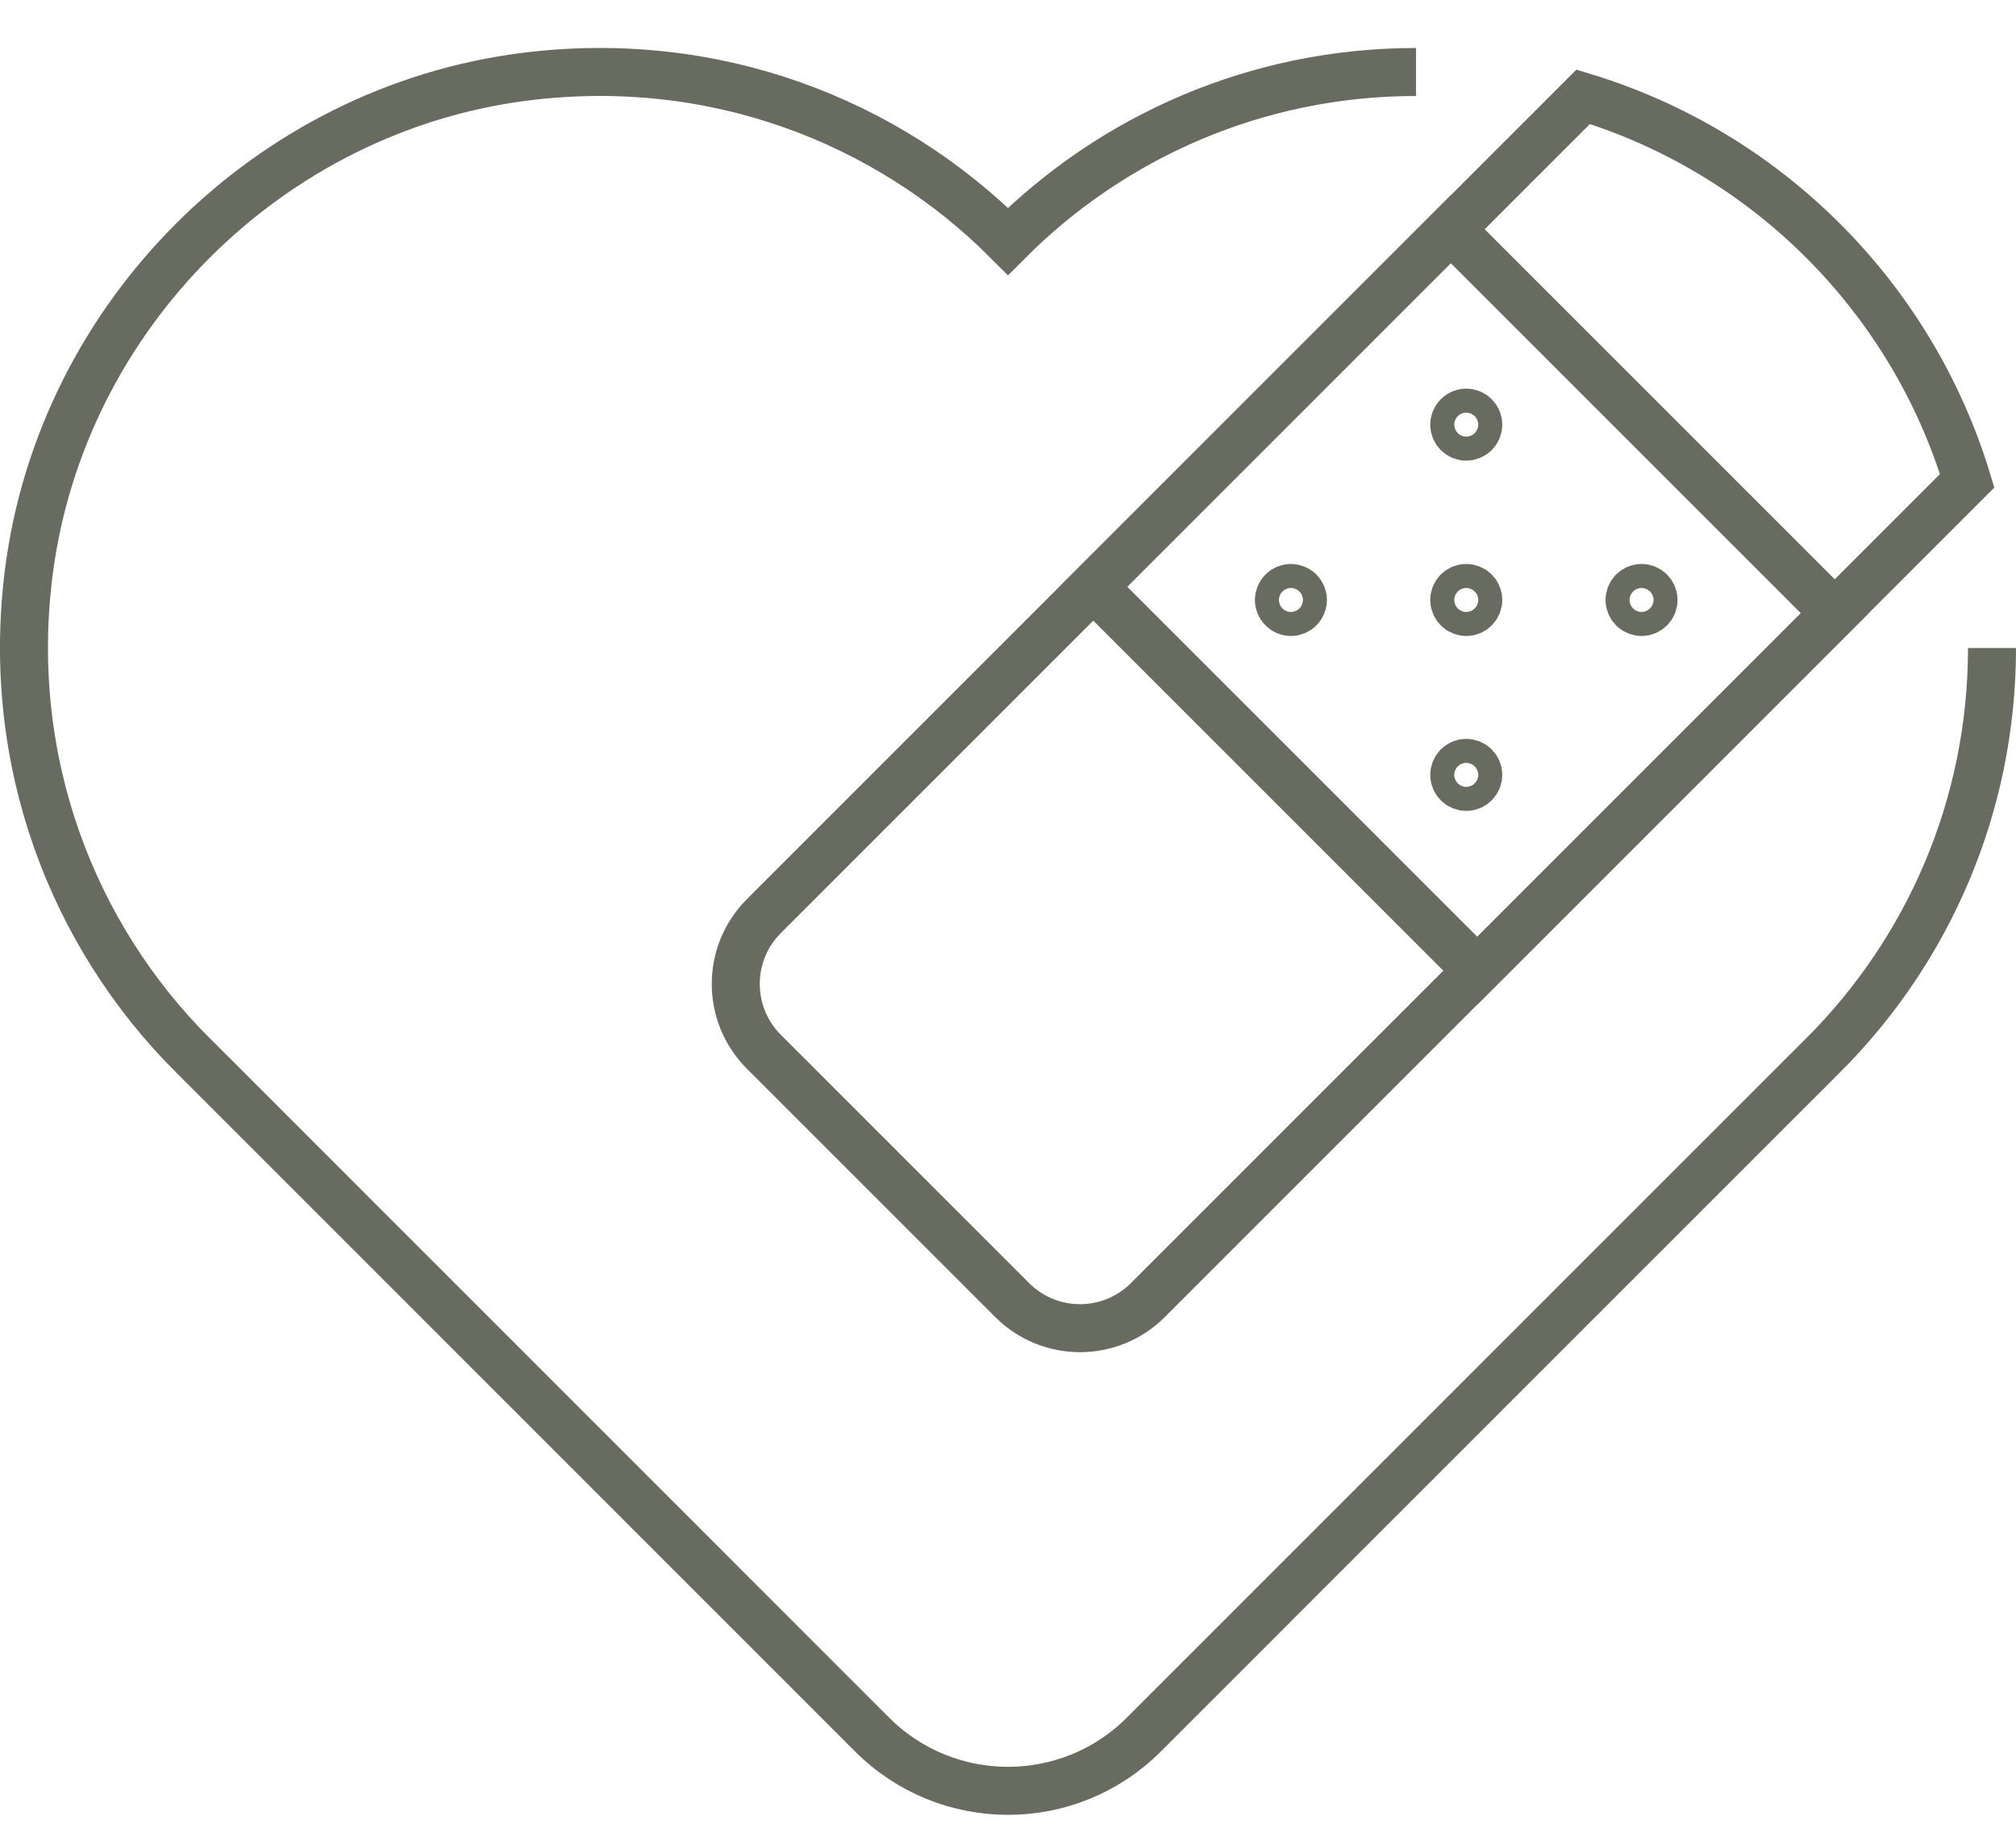
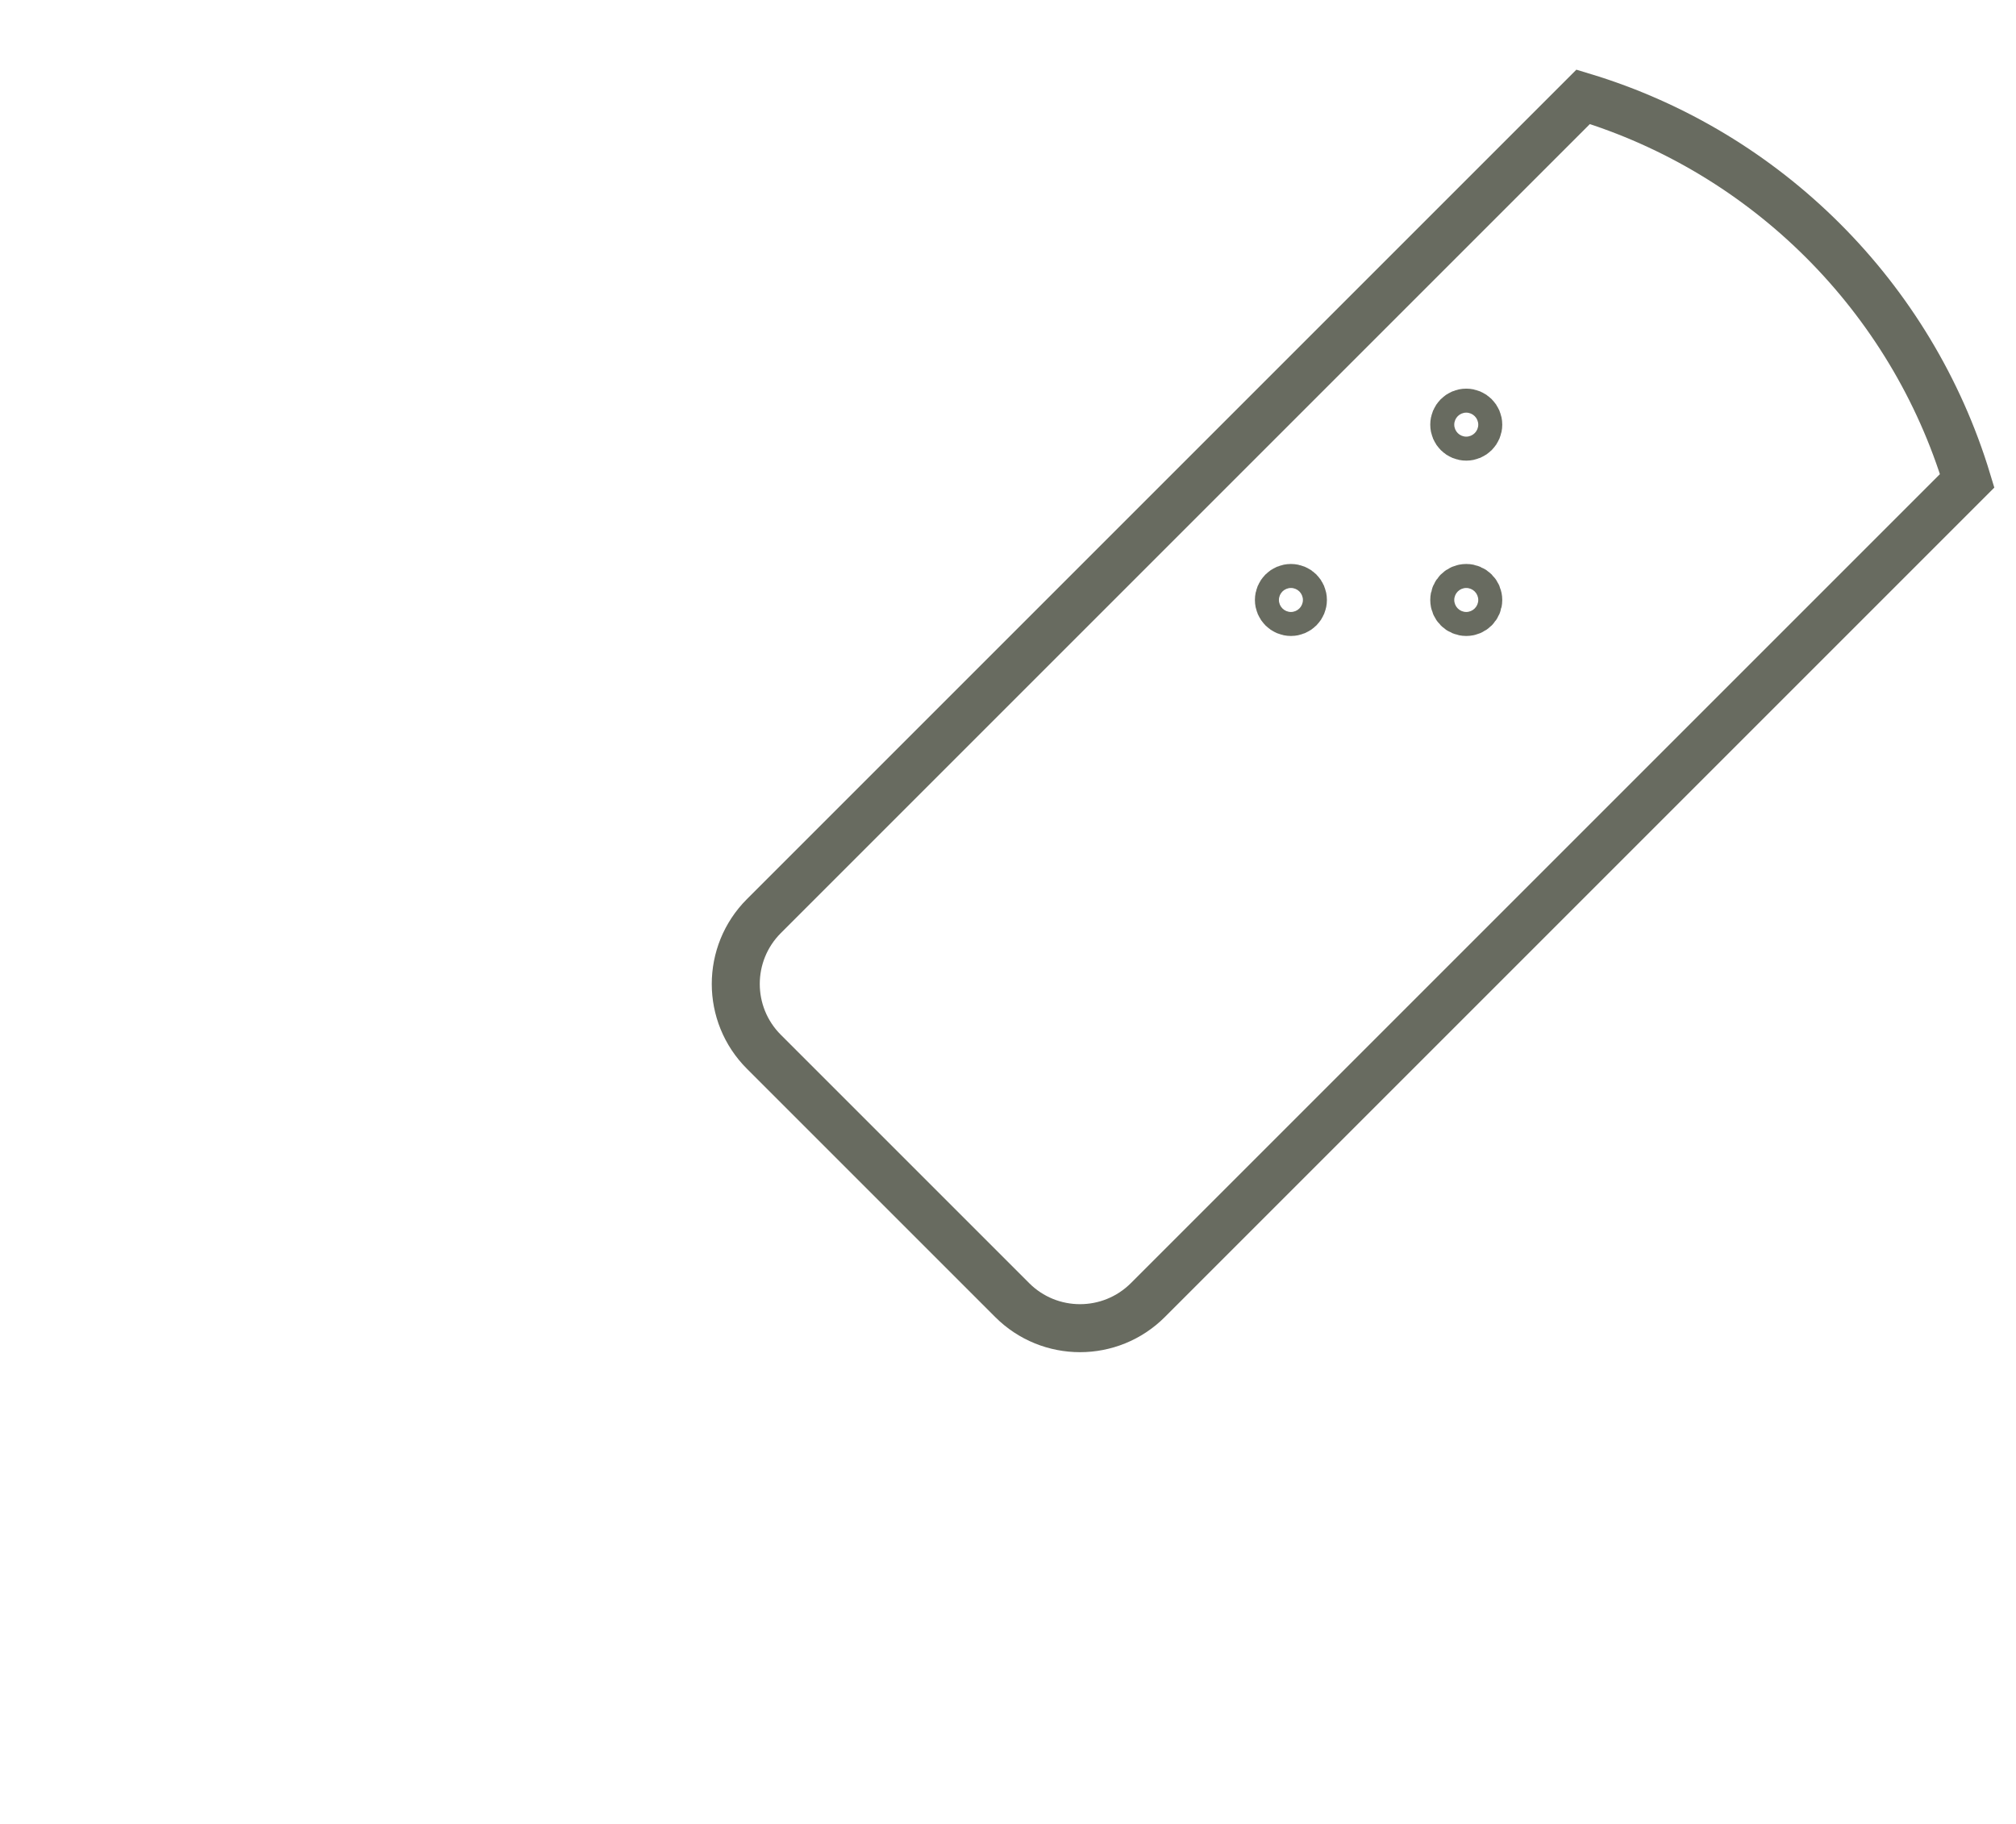
<svg xmlns="http://www.w3.org/2000/svg" width="42px" height="38px" viewBox="0 0 42 38" version="1.1">
  <title>DEA770BC-D684-4374-8E78-8571C4FD2D16</title>
  <g id="Desktop" stroke="none" stroke-width="1" fill="none" fill-rule="evenodd">
    <g id="MEAD_Meadows-Homepage" transform="translate(-699, -2623)" stroke="#686B60">
      <g id="Make-Us-Different" transform="translate(136, 2124)">
        <g id="Icon-Therapies_Services" transform="translate(563, 499)">
-           <polygon id="Stroke-1" points="38.224 12.776 30.777 20.224 22.777 12.224 30.224 4.776" />
          <path d="M32.983,2.017 L15.915,19.085 C15.133,19.867 15.133,21.133 15.915,21.914 L21.086,27.085 C21.867,27.867 23.133,27.867 23.915,27.085 L40.983,10.017 C39.825,6.192 36.809,3.176 32.983,2.017 Z" id="Stroke-2" />
          <path d="M27.144,12.5 C27.144,12.638 27.033,12.75 26.894,12.75 C26.756,12.75 26.644,12.638 26.644,12.5 C26.644,12.361 26.756,12.25 26.894,12.25 C27.033,12.25 27.144,12.361 27.144,12.5 Z" id="Stroke-4" />
-           <path d="M33.949,12.5 C33.949,12.638 34.061,12.75 34.199,12.75 C34.337,12.75 34.449,12.638 34.449,12.5 C34.449,12.361 34.337,12.25 34.199,12.25 C34.061,12.25 33.949,12.361 33.949,12.5 Z" id="Stroke-6" />
          <path d="M30.797,8.847 C30.797,8.986 30.685,9.097 30.547,9.097 C30.408,9.097 30.297,8.986 30.297,8.847 C30.297,8.709 30.408,8.597 30.547,8.597 C30.685,8.597 30.797,8.709 30.797,8.847 Z" id="Stroke-8" />
-           <path d="M30.797,16.144 C30.797,16.005 30.685,15.894 30.547,15.894 C30.408,15.894 30.297,16.005 30.297,16.144 C30.297,16.282 30.408,16.394 30.547,16.394 C30.685,16.394 30.797,16.282 30.797,16.144 Z" id="Stroke-10" />
          <path d="M30.797,12.5 C30.797,12.361 30.685,12.25 30.547,12.25 C30.408,12.25 30.297,12.361 30.297,12.5 C30.297,12.638 30.408,12.75 30.547,12.75 C30.685,12.75 30.797,12.638 30.797,12.5 Z" id="Stroke-12" />
-           <path d="M29.5,1.5 C26.179,1.5 23.173,2.849 21,5.029 C18.493,2.514 14.877,1.104 10.947,1.597 C5.596,2.269 1.273,6.588 0.598,11.939 C0.104,15.864 1.507,19.477 4.015,21.984 L4.016,21.983 L18.171,36.14 C19.734,37.701 22.267,37.701 23.828,36.14 L37.984,21.983 L37.985,21.984 C40.157,19.813 41.5,16.813 41.5,13.5" id="Stroke-14" />
        </g>
      </g>
    </g>
  </g>
</svg>